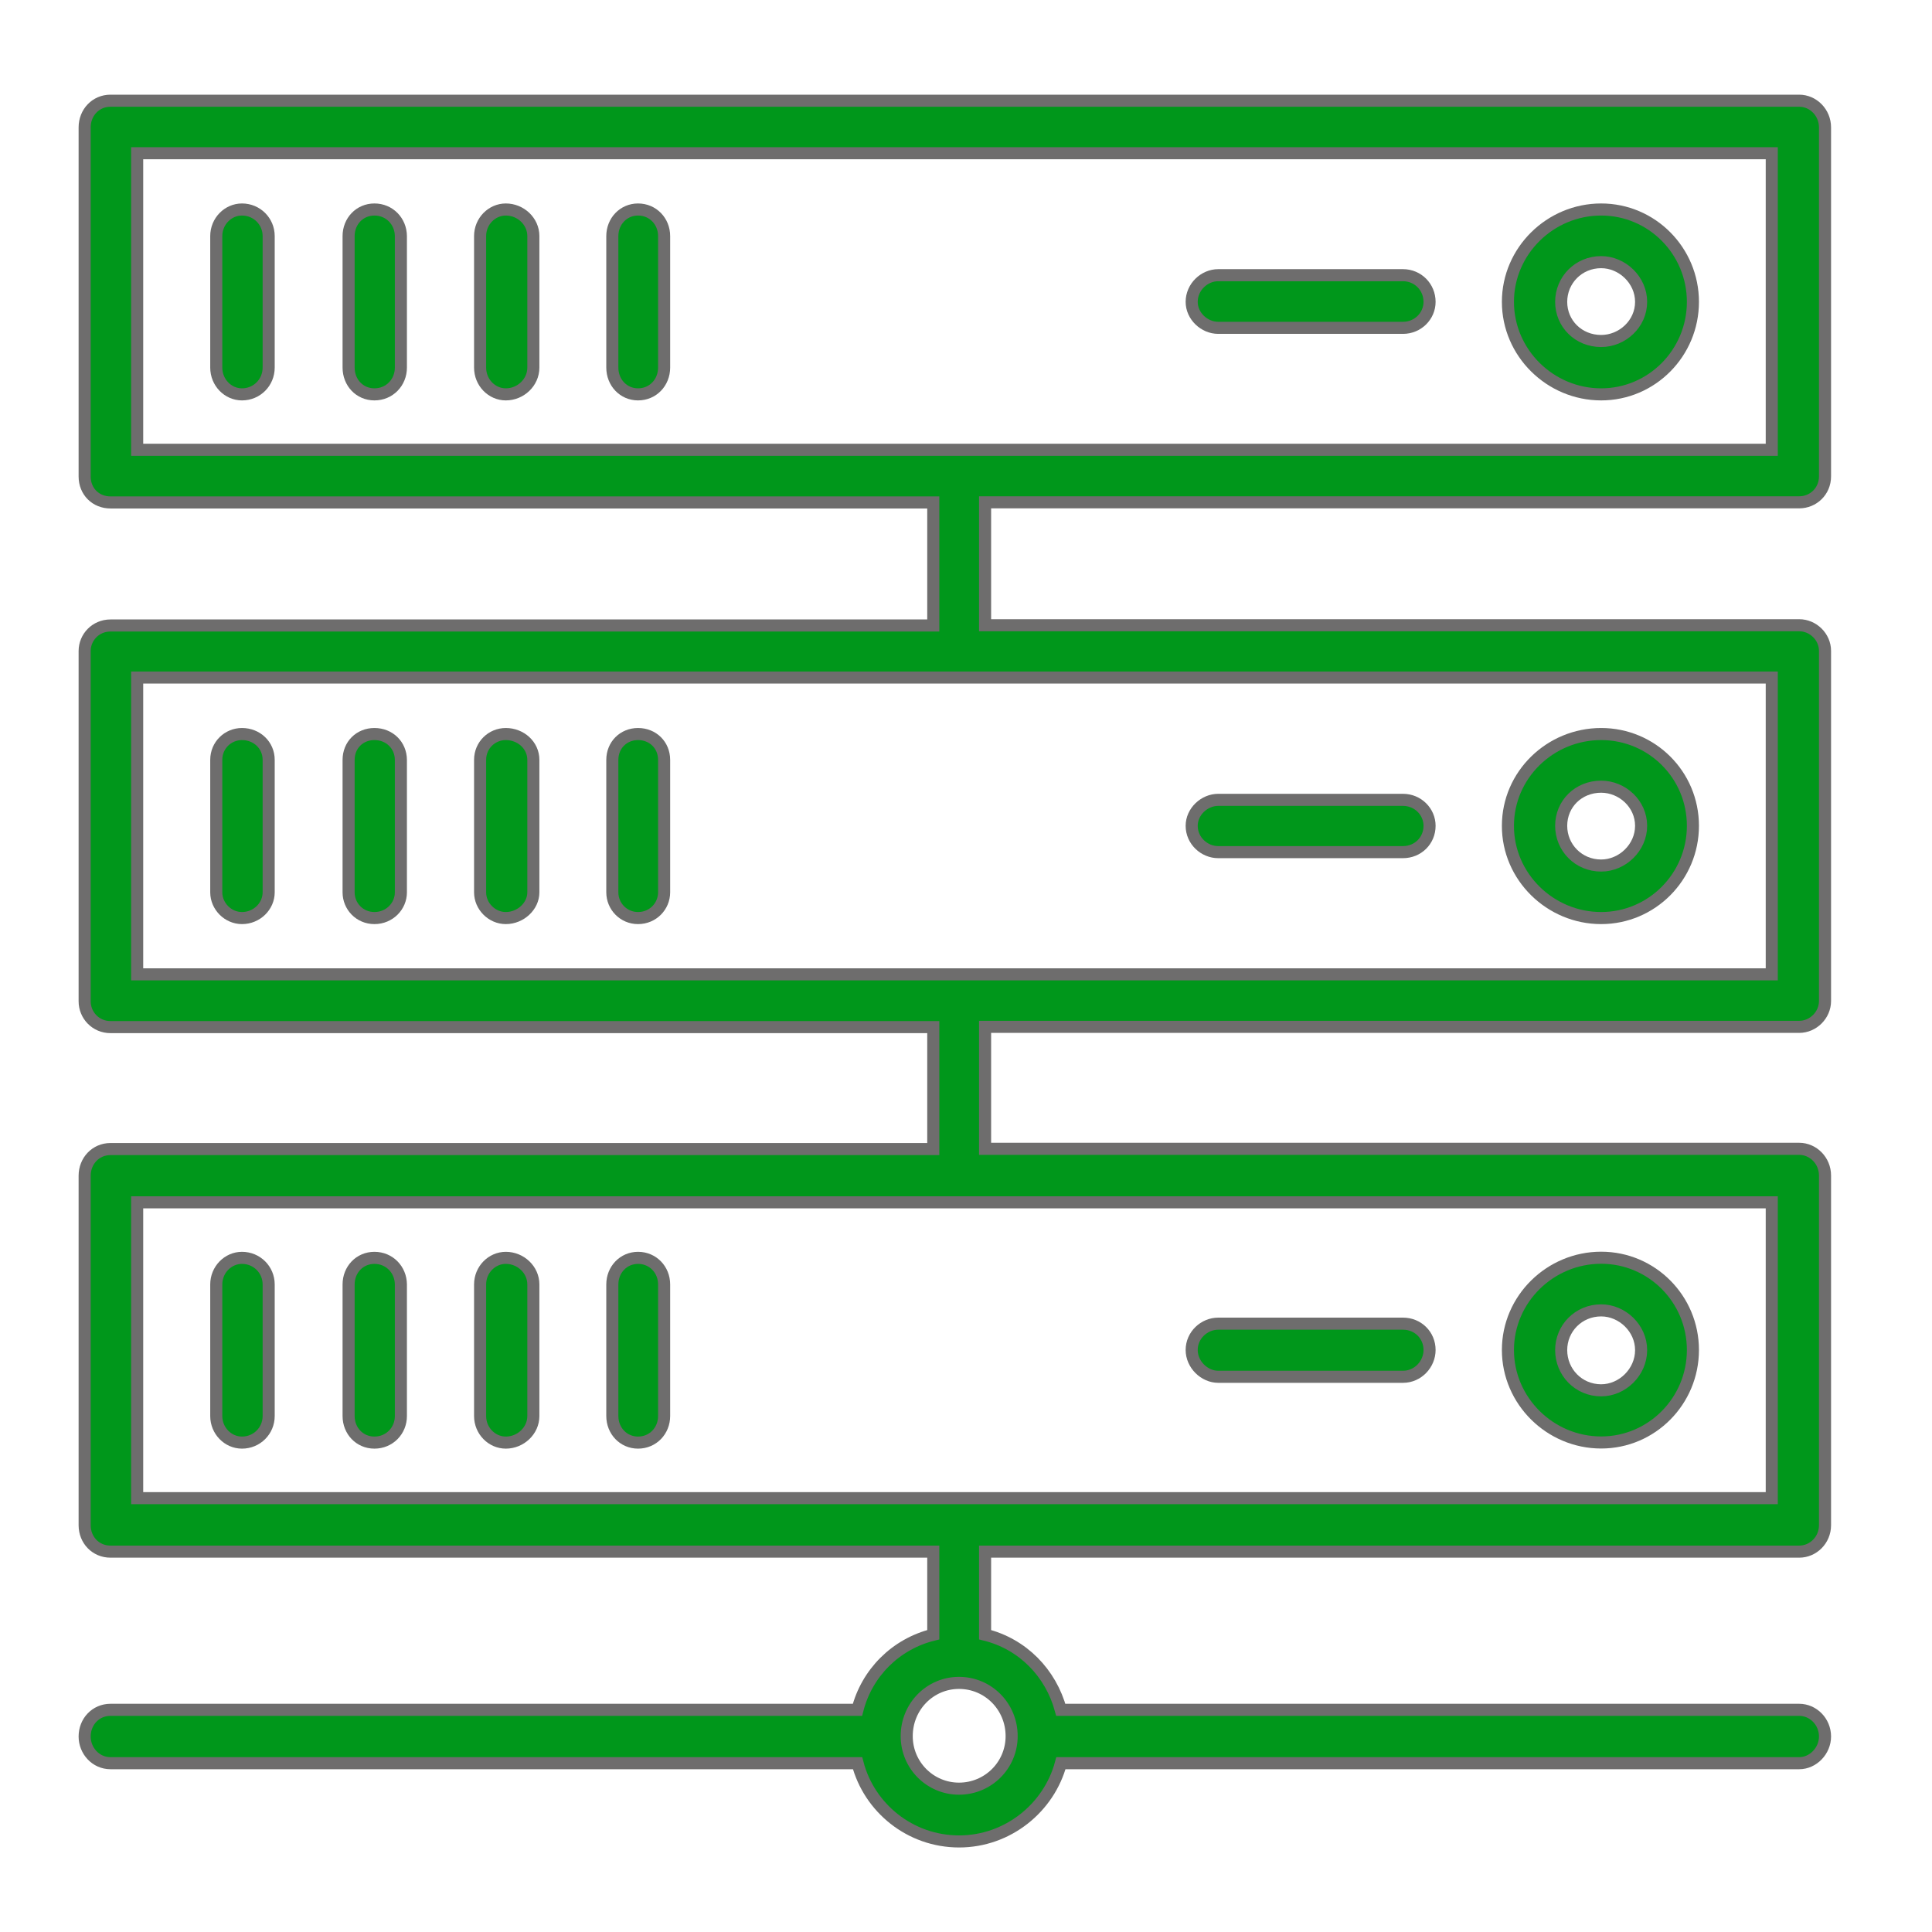
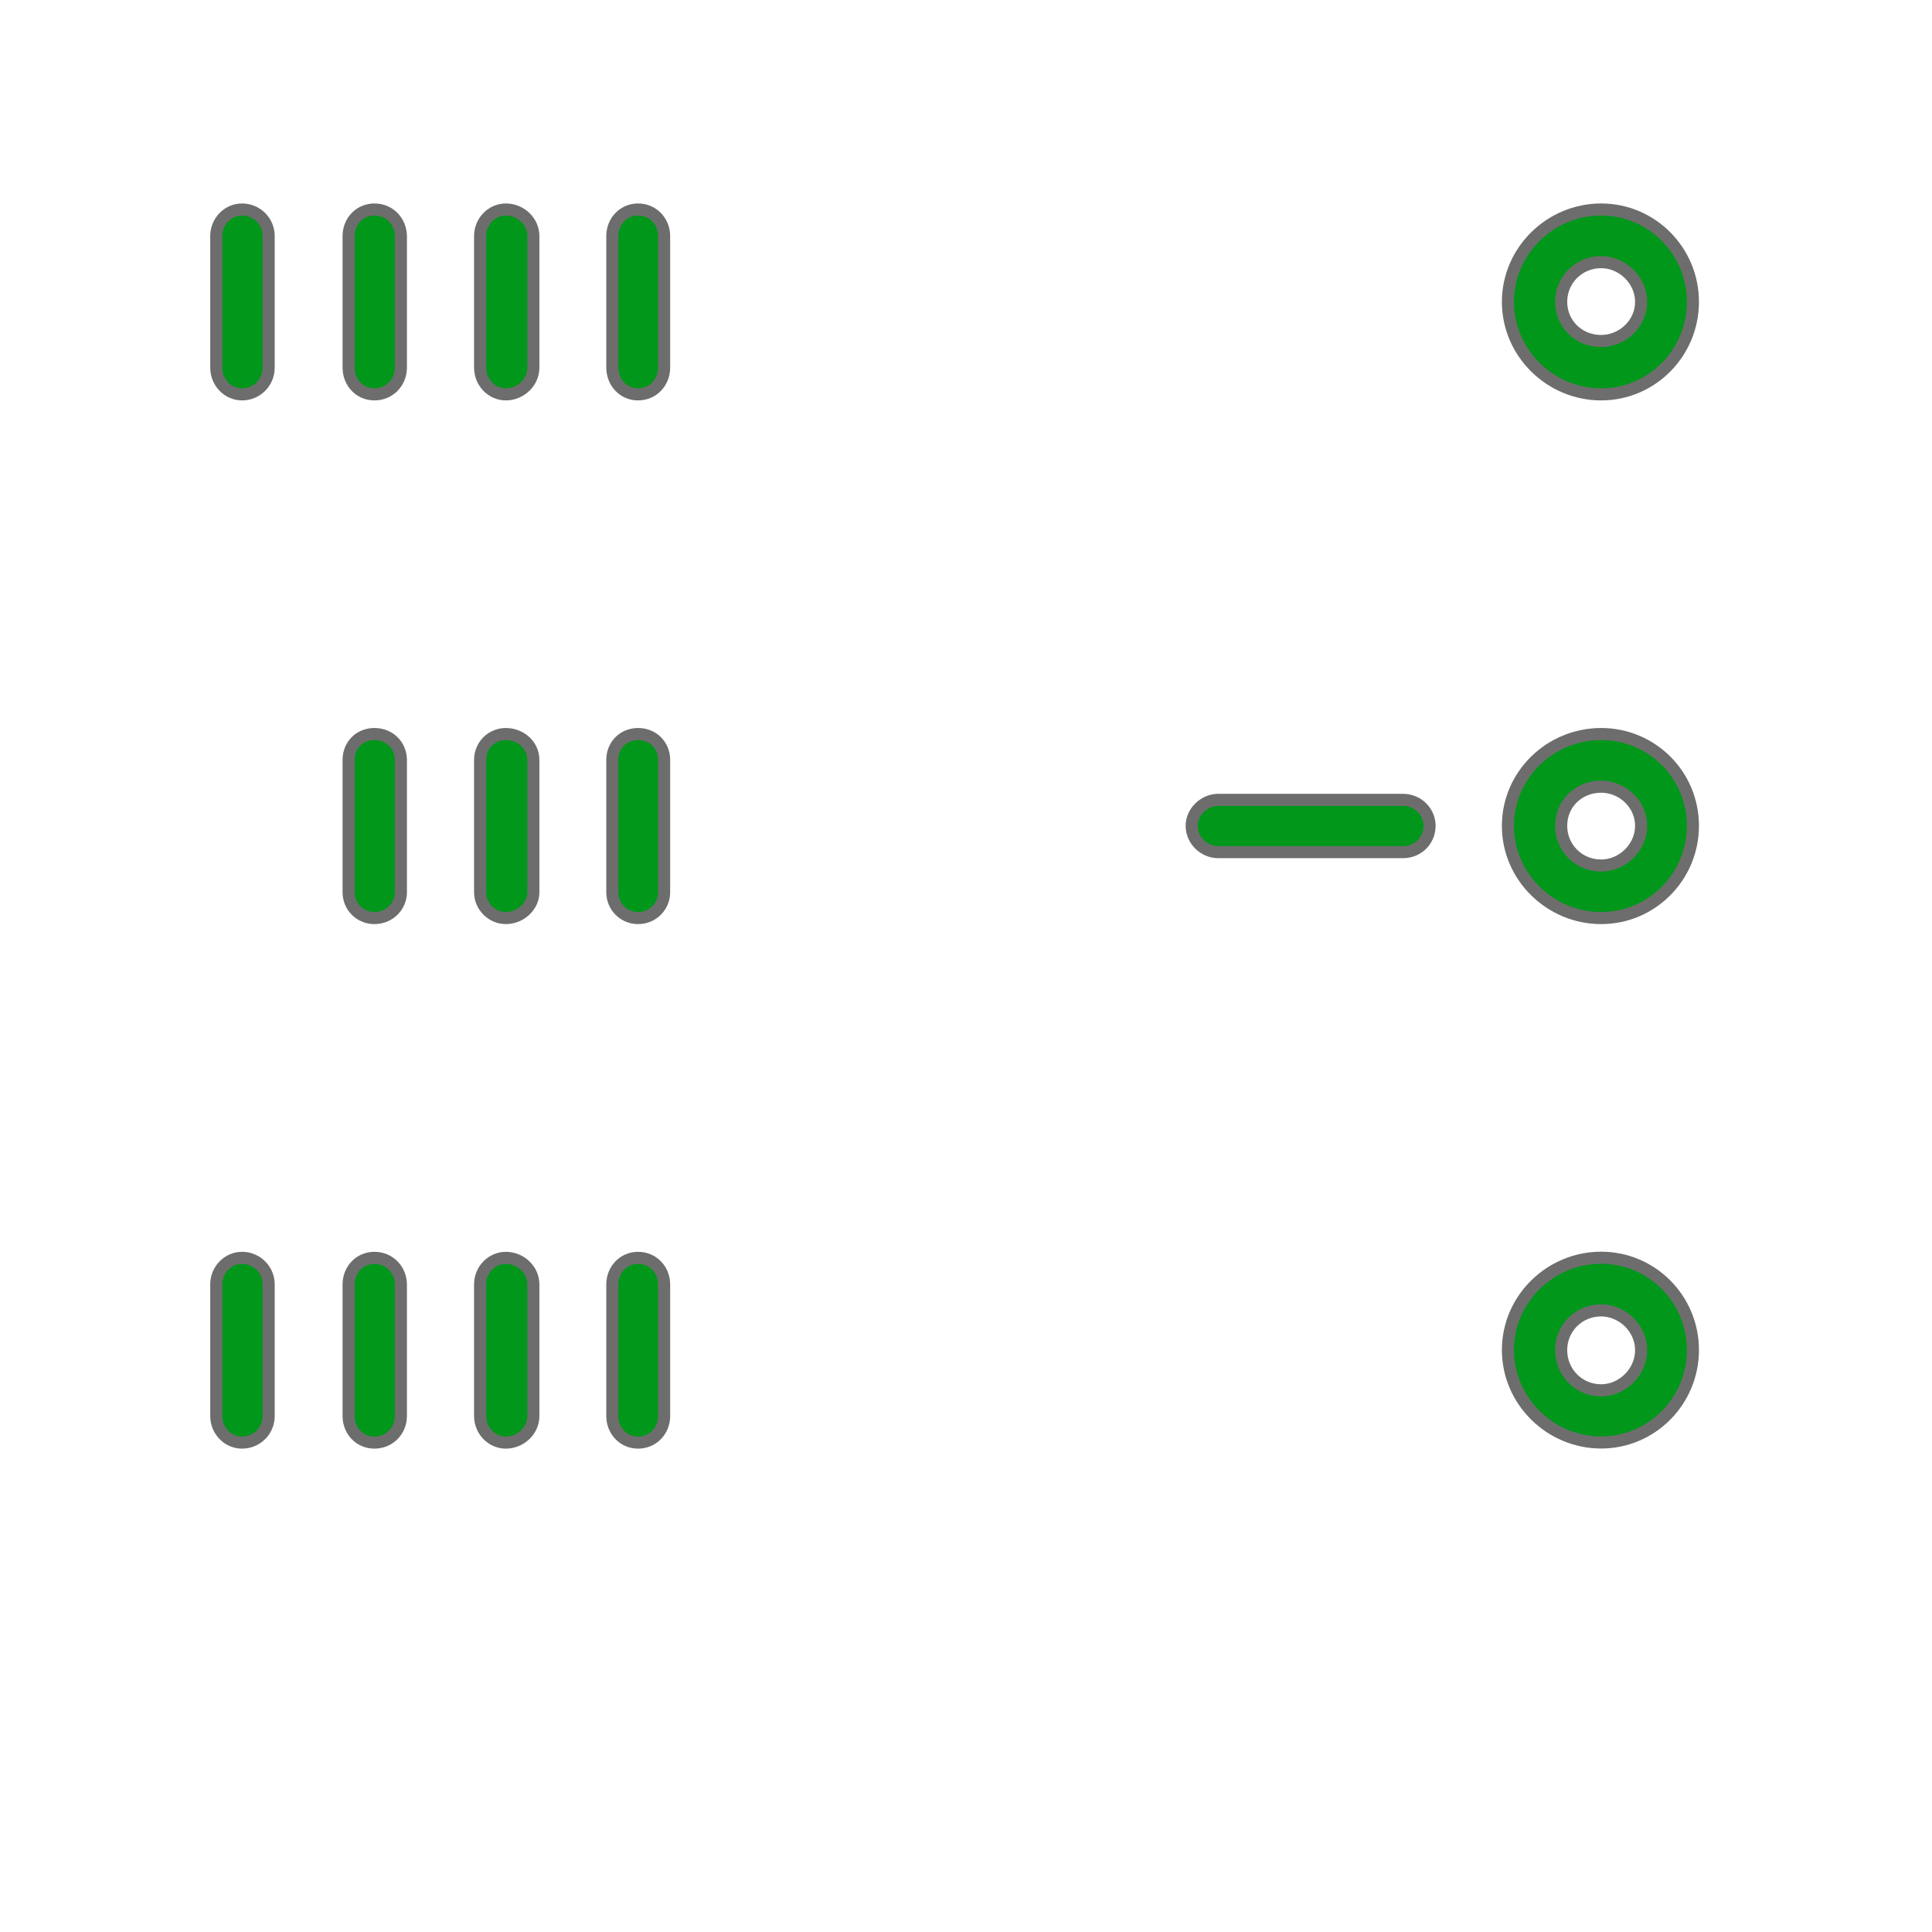
<svg xmlns="http://www.w3.org/2000/svg" version="1.1" id="Capa_1" x="0px" y="0px" width="16px" height="16px" viewBox="0 0 16 16" enable-background="new 0 0 16 16" xml:space="preserve">
  <g>
    <g>
-       <path fill="#00971B" stroke="#6E6D6D" stroke-width="0.1" stroke-miterlimit="10" d="M14.9,4.16c0.116,0,0.214-0.091,0.214-0.215    V1.055c0-0.123-0.098-0.221-0.214-0.221H0.915c-0.122,0-0.214,0.098-0.214,0.221v2.891c0,0.124,0.092,0.215,0.214,0.215h6.814    v1.019H0.915c-0.122,0-0.214,0.097-0.214,0.212v2.9c0,0.116,0.092,0.214,0.214,0.214h6.814v1.01H0.915    c-0.122,0-0.214,0.098-0.214,0.221v2.894c0,0.123,0.092,0.219,0.214,0.219h6.814v0.688c-0.312,0.077-0.55,0.317-0.628,0.622H0.915    c-0.122,0-0.214,0.098-0.214,0.221c0,0.118,0.092,0.221,0.214,0.221h6.187c0.096,0.369,0.434,0.648,0.841,0.648    c0.403,0,0.745-0.279,0.843-0.648H14.9c0.116,0,0.214-0.103,0.214-0.221c0-0.123-0.098-0.221-0.214-0.221H8.785    c-0.083-0.305-0.315-0.545-0.627-0.622v-0.688H14.9c0.116,0,0.214-0.096,0.214-0.219V9.735c0-0.123-0.098-0.221-0.214-0.221H8.158    v-1.01H14.9c0.116,0,0.214-0.098,0.214-0.214v-2.9c0-0.115-0.098-0.212-0.214-0.212H8.158V4.16H14.9z M8.378,14.378    c0,0.241-0.195,0.435-0.436,0.435c-0.238,0-0.433-0.193-0.433-0.435c0-0.246,0.194-0.441,0.433-0.441    C8.183,13.937,8.378,14.132,8.378,14.378z M14.673,12.407H1.136v-2.45h13.537V12.407z M14.673,8.069H1.136V5.611h13.537V8.069z     M1.136,1.269h13.537v2.456H1.136V1.269z" />
-     </g>
+       </g>
    <g>
      <path fill="#00971B" stroke="#6E6D6D" stroke-width="0.1" stroke-miterlimit="10" d="M2.004,1.735    c-0.116,0-0.213,0.098-0.213,0.22v1.089c0,0.124,0.097,0.222,0.213,0.222c0.123,0,0.221-0.098,0.221-0.222V1.955    C2.225,1.833,2.127,1.735,2.004,1.735z" />
    </g>
    <g>
      <path fill="#00971B" stroke="#6E6D6D" stroke-width="0.1" stroke-miterlimit="10" d="M3.101,1.735    c-0.123,0-0.214,0.098-0.214,0.22v1.089c0,0.124,0.091,0.222,0.214,0.222c0.124,0,0.219-0.098,0.219-0.222V1.955    C3.319,1.833,3.225,1.735,3.101,1.735z" />
    </g>
    <g>
      <path fill="#00971B" stroke="#6E6D6D" stroke-width="0.1" stroke-miterlimit="10" d="M4.189,1.735    c-0.116,0-0.213,0.098-0.213,0.22v1.089c0,0.124,0.097,0.222,0.213,0.222c0.122,0,0.228-0.098,0.228-0.222V1.955    C4.417,1.833,4.312,1.735,4.189,1.735z" />
    </g>
    <g>
      <path fill="#00971B" stroke="#6E6D6D" stroke-width="0.1" stroke-miterlimit="10" d="M5.284,1.735    c-0.121,0-0.213,0.098-0.213,0.22v1.089c0,0.124,0.092,0.222,0.213,0.222c0.123,0,0.216-0.098,0.216-0.222V1.955    C5.5,1.833,5.407,1.735,5.284,1.735z" />
    </g>
    <g>
-       <path fill="#00971B" stroke="#6E6D6D" stroke-width="0.1" stroke-miterlimit="10" d="M2.004,6.079    c-0.116,0-0.213,0.092-0.213,0.214V7.39c0,0.115,0.097,0.213,0.213,0.213c0.123,0,0.221-0.098,0.221-0.213V6.293    C2.225,6.171,2.127,6.079,2.004,6.079z" />
-     </g>
+       </g>
    <g>
      <path fill="#00971B" stroke="#6E6D6D" stroke-width="0.1" stroke-miterlimit="10" d="M3.101,6.079    c-0.123,0-0.214,0.092-0.214,0.214V7.39c0,0.115,0.091,0.213,0.214,0.213c0.124,0,0.219-0.098,0.219-0.213V6.293    C3.319,6.171,3.225,6.079,3.101,6.079z" />
    </g>
    <g>
      <path fill="#00971B" stroke="#6E6D6D" stroke-width="0.1" stroke-miterlimit="10" d="M4.189,6.079    c-0.116,0-0.213,0.092-0.213,0.214V7.39c0,0.115,0.097,0.213,0.213,0.213c0.122,0,0.228-0.098,0.228-0.213V6.293    C4.417,6.171,4.312,6.079,4.189,6.079z" />
    </g>
    <g>
      <path fill="#00971B" stroke="#6E6D6D" stroke-width="0.1" stroke-miterlimit="10" d="M5.284,6.079    c-0.121,0-0.213,0.092-0.213,0.214V7.39c0,0.115,0.092,0.213,0.213,0.213C5.407,7.603,5.5,7.505,5.5,7.39V6.293    C5.5,6.171,5.407,6.079,5.284,6.079z" />
    </g>
    <g>
      <path fill="#00971B" stroke="#6E6D6D" stroke-width="0.1" stroke-miterlimit="10" d="M2.004,10.417    c-0.116,0-0.213,0.098-0.213,0.22v1.09c0,0.122,0.097,0.22,0.213,0.22c0.123,0,0.221-0.098,0.221-0.22v-1.09    C2.225,10.515,2.127,10.417,2.004,10.417z" />
    </g>
    <g>
      <path fill="#00971B" stroke="#6E6D6D" stroke-width="0.1" stroke-miterlimit="10" d="M3.101,10.417    c-0.123,0-0.214,0.098-0.214,0.22v1.09c0,0.122,0.091,0.22,0.214,0.22c0.124,0,0.219-0.098,0.219-0.22v-1.09    C3.319,10.515,3.225,10.417,3.101,10.417z" />
    </g>
    <g>
      <path fill="#00971B" stroke="#6E6D6D" stroke-width="0.1" stroke-miterlimit="10" d="M4.189,10.417    c-0.116,0-0.213,0.098-0.213,0.22v1.09c0,0.122,0.097,0.22,0.213,0.22c0.122,0,0.228-0.098,0.228-0.22v-1.09    C4.417,10.515,4.312,10.417,4.189,10.417z" />
    </g>
    <g>
      <path fill="#00971B" stroke="#6E6D6D" stroke-width="0.1" stroke-miterlimit="10" d="M5.284,10.417    c-0.121,0-0.213,0.098-0.213,0.22v1.09c0,0.122,0.092,0.22,0.213,0.22c0.123,0,0.216-0.098,0.216-0.22v-1.09    C5.5,10.515,5.407,10.417,5.284,10.417z" />
    </g>
    <g>
      <path fill="#00971B" stroke="#6E6D6D" stroke-width="0.1" stroke-miterlimit="10" d="M13.26,11.946c0.42,0,0.76-0.344,0.76-0.766    s-0.34-0.764-0.76-0.764c-0.422,0-0.772,0.342-0.772,0.764S12.838,11.946,13.26,11.946z M13.26,10.852    c0.175,0,0.331,0.148,0.331,0.329c0,0.183-0.156,0.333-0.331,0.333c-0.187,0-0.331-0.15-0.331-0.333    C12.929,11,13.073,10.852,13.26,10.852z" />
    </g>
    <g>
      <path fill="#00971B" stroke="#6E6D6D" stroke-width="0.1" stroke-miterlimit="10" d="M13.26,7.603c0.42,0,0.76-0.343,0.76-0.764    c0-0.422-0.34-0.76-0.76-0.76c-0.422,0-0.772,0.338-0.772,0.76C12.487,7.26,12.838,7.603,13.26,7.603z M13.26,6.515    c0.175,0,0.331,0.142,0.331,0.324c0,0.181-0.156,0.329-0.331,0.329c-0.187,0-0.331-0.148-0.331-0.329    C12.929,6.656,13.073,6.515,13.26,6.515z" />
    </g>
    <g>
      <path fill="#00971B" stroke="#6E6D6D" stroke-width="0.1" stroke-miterlimit="10" d="M13.26,3.266c0.42,0,0.76-0.344,0.76-0.766    s-0.34-0.765-0.76-0.765c-0.422,0-0.772,0.343-0.772,0.765S12.838,3.266,13.26,3.266z M13.26,2.171    c0.175,0,0.331,0.148,0.331,0.329c0,0.182-0.156,0.324-0.331,0.324c-0.187,0-0.331-0.143-0.331-0.324    C12.929,2.319,13.073,2.171,13.26,2.171z" />
    </g>
    <g>
-       <path fill="#00971B" stroke="#6E6D6D" stroke-width="0.1" stroke-miterlimit="10" d="M10.089,2.715h1.53    c0.123,0,0.22-0.098,0.22-0.215c0-0.123-0.097-0.221-0.22-0.221h-1.53c-0.116,0-0.22,0.098-0.22,0.221    C9.869,2.617,9.973,2.715,10.089,2.715z" />
-     </g>
+       </g>
    <g>
      <path fill="#00971B" stroke="#6E6D6D" stroke-width="0.1" stroke-miterlimit="10" d="M10.089,7.057h1.53    c0.123,0,0.22-0.095,0.22-0.218c0-0.117-0.097-0.215-0.22-0.215h-1.53c-0.116,0-0.22,0.098-0.22,0.215    C9.869,6.962,9.973,7.057,10.089,7.057z" />
    </g>
    <g>
-       <path fill="#00971B" stroke="#6E6D6D" stroke-width="0.1" stroke-miterlimit="10" d="M10.089,11.402h1.53    c0.123,0,0.22-0.104,0.22-0.222c0-0.123-0.097-0.218-0.22-0.218h-1.53c-0.116,0-0.22,0.095-0.22,0.218    C9.869,11.299,9.973,11.402,10.089,11.402z" />
-     </g>
+       </g>
  </g>
</svg>